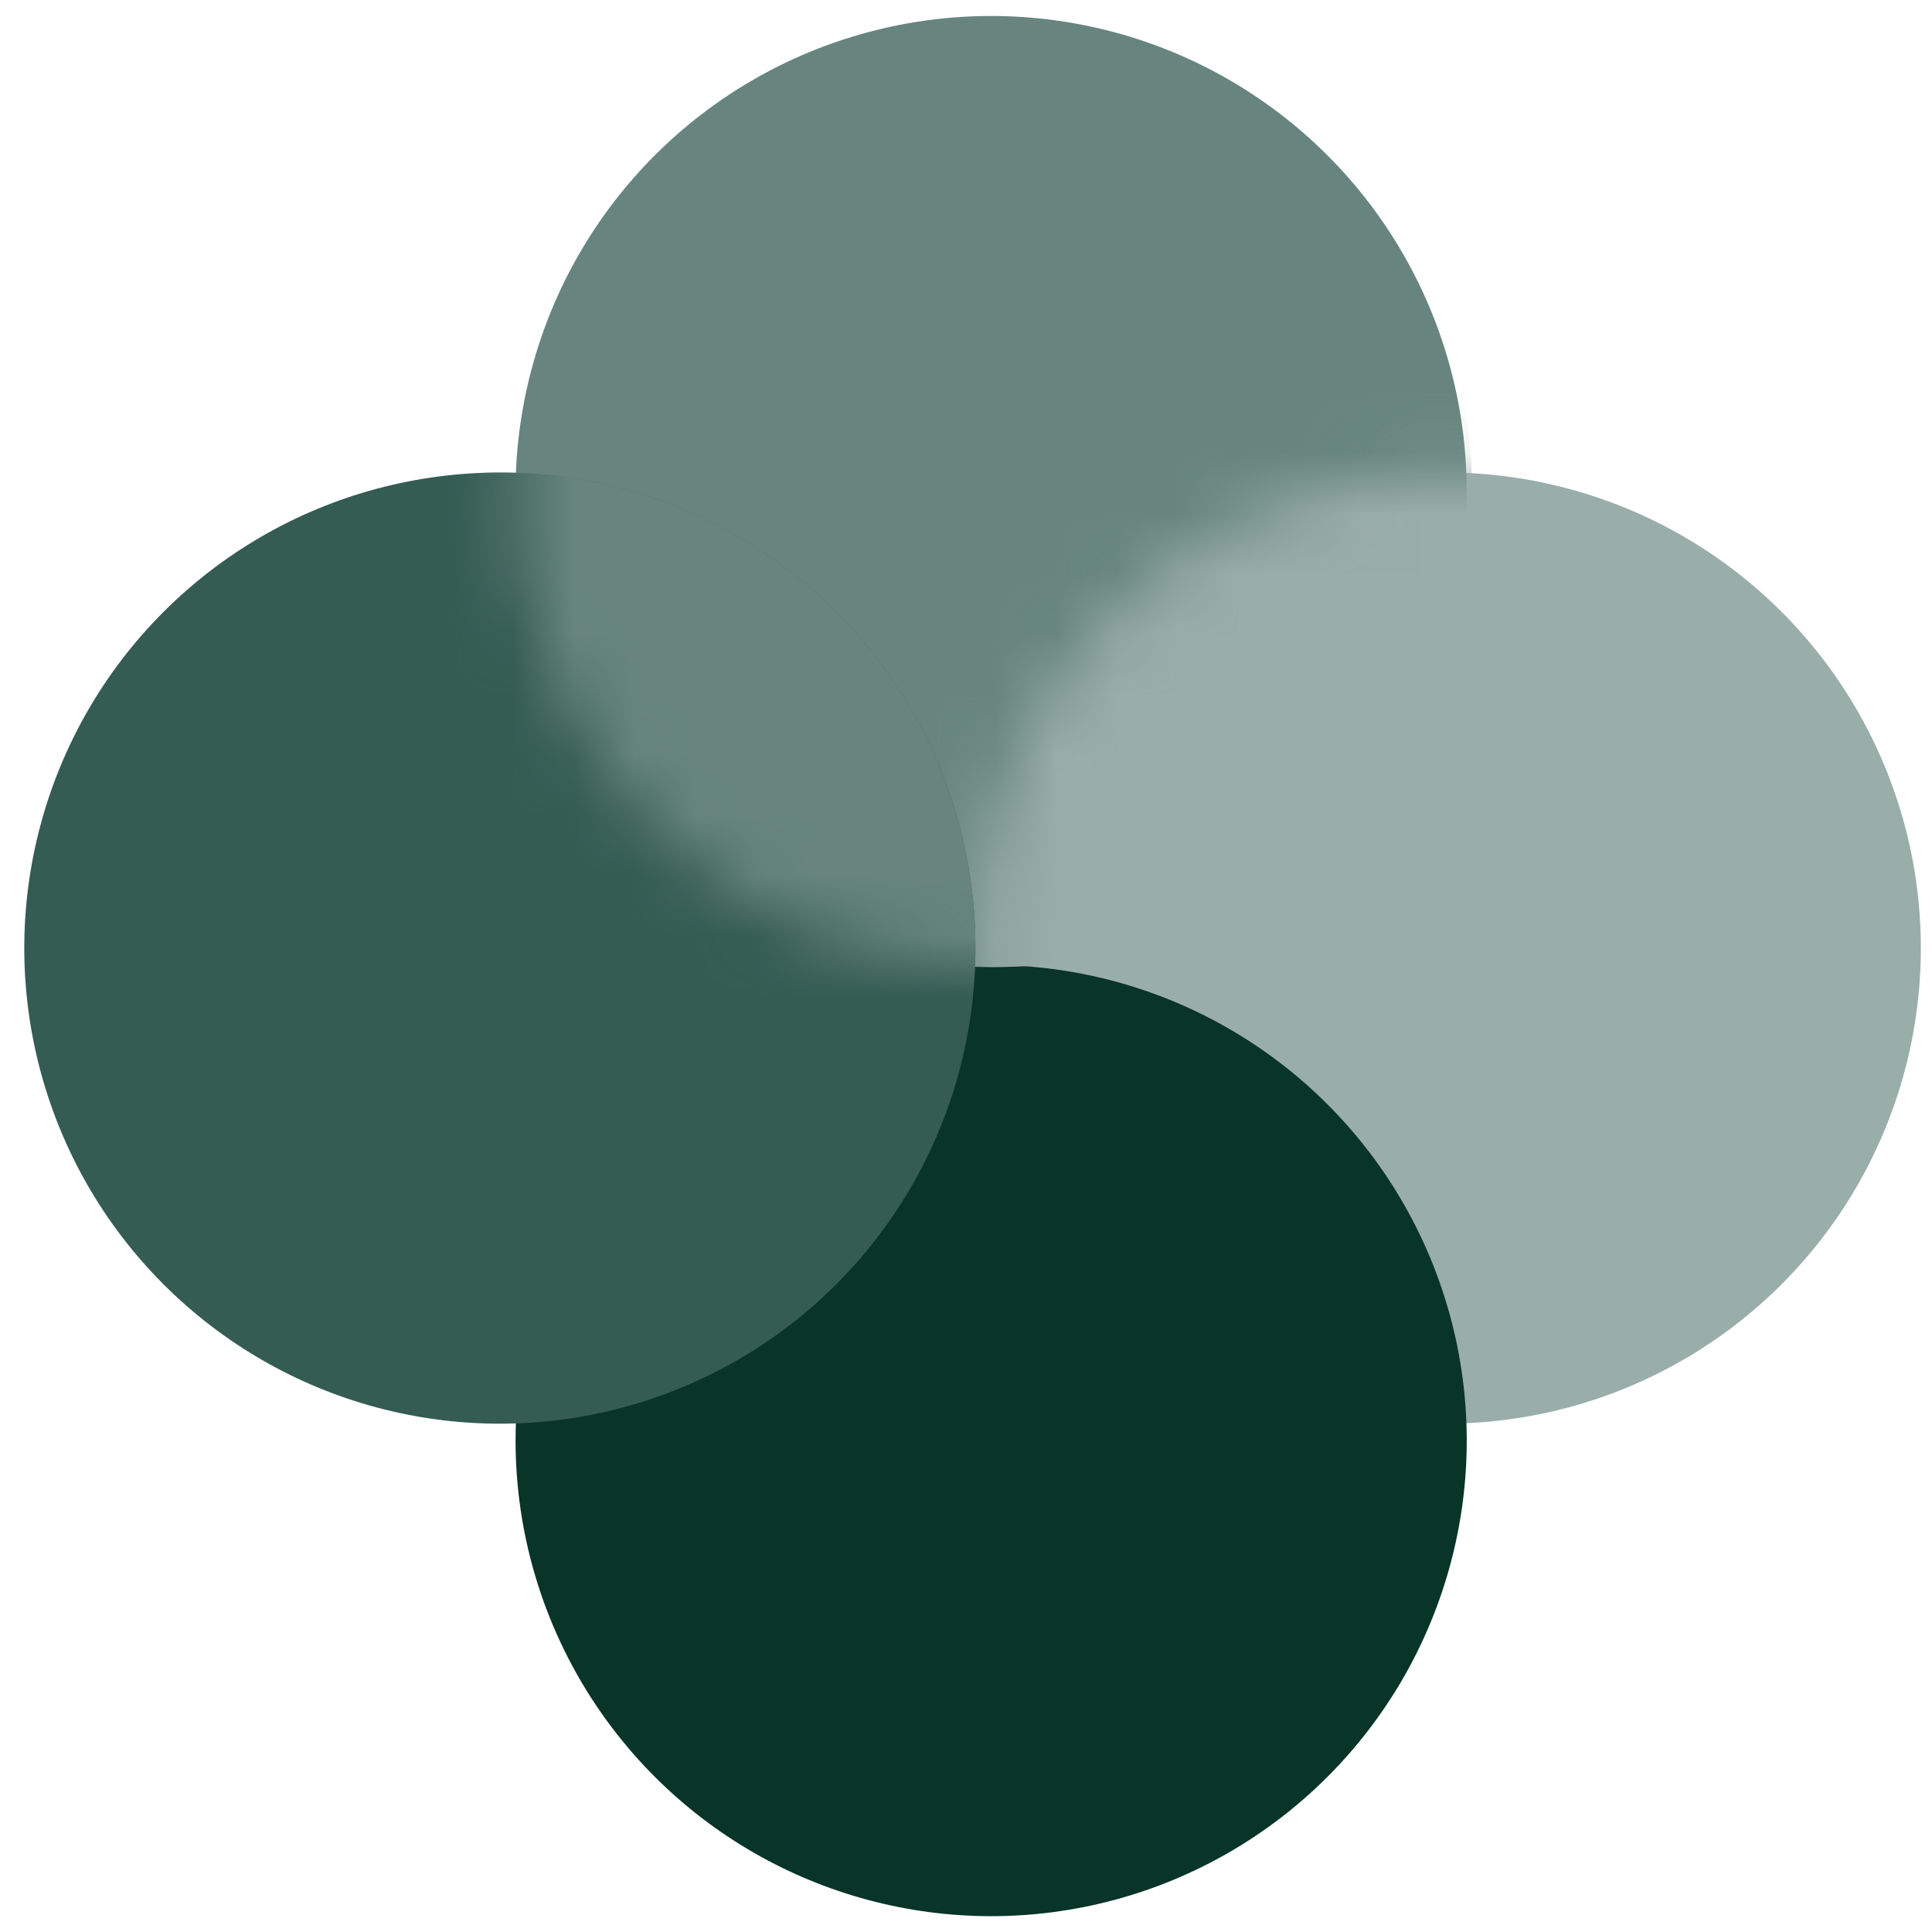
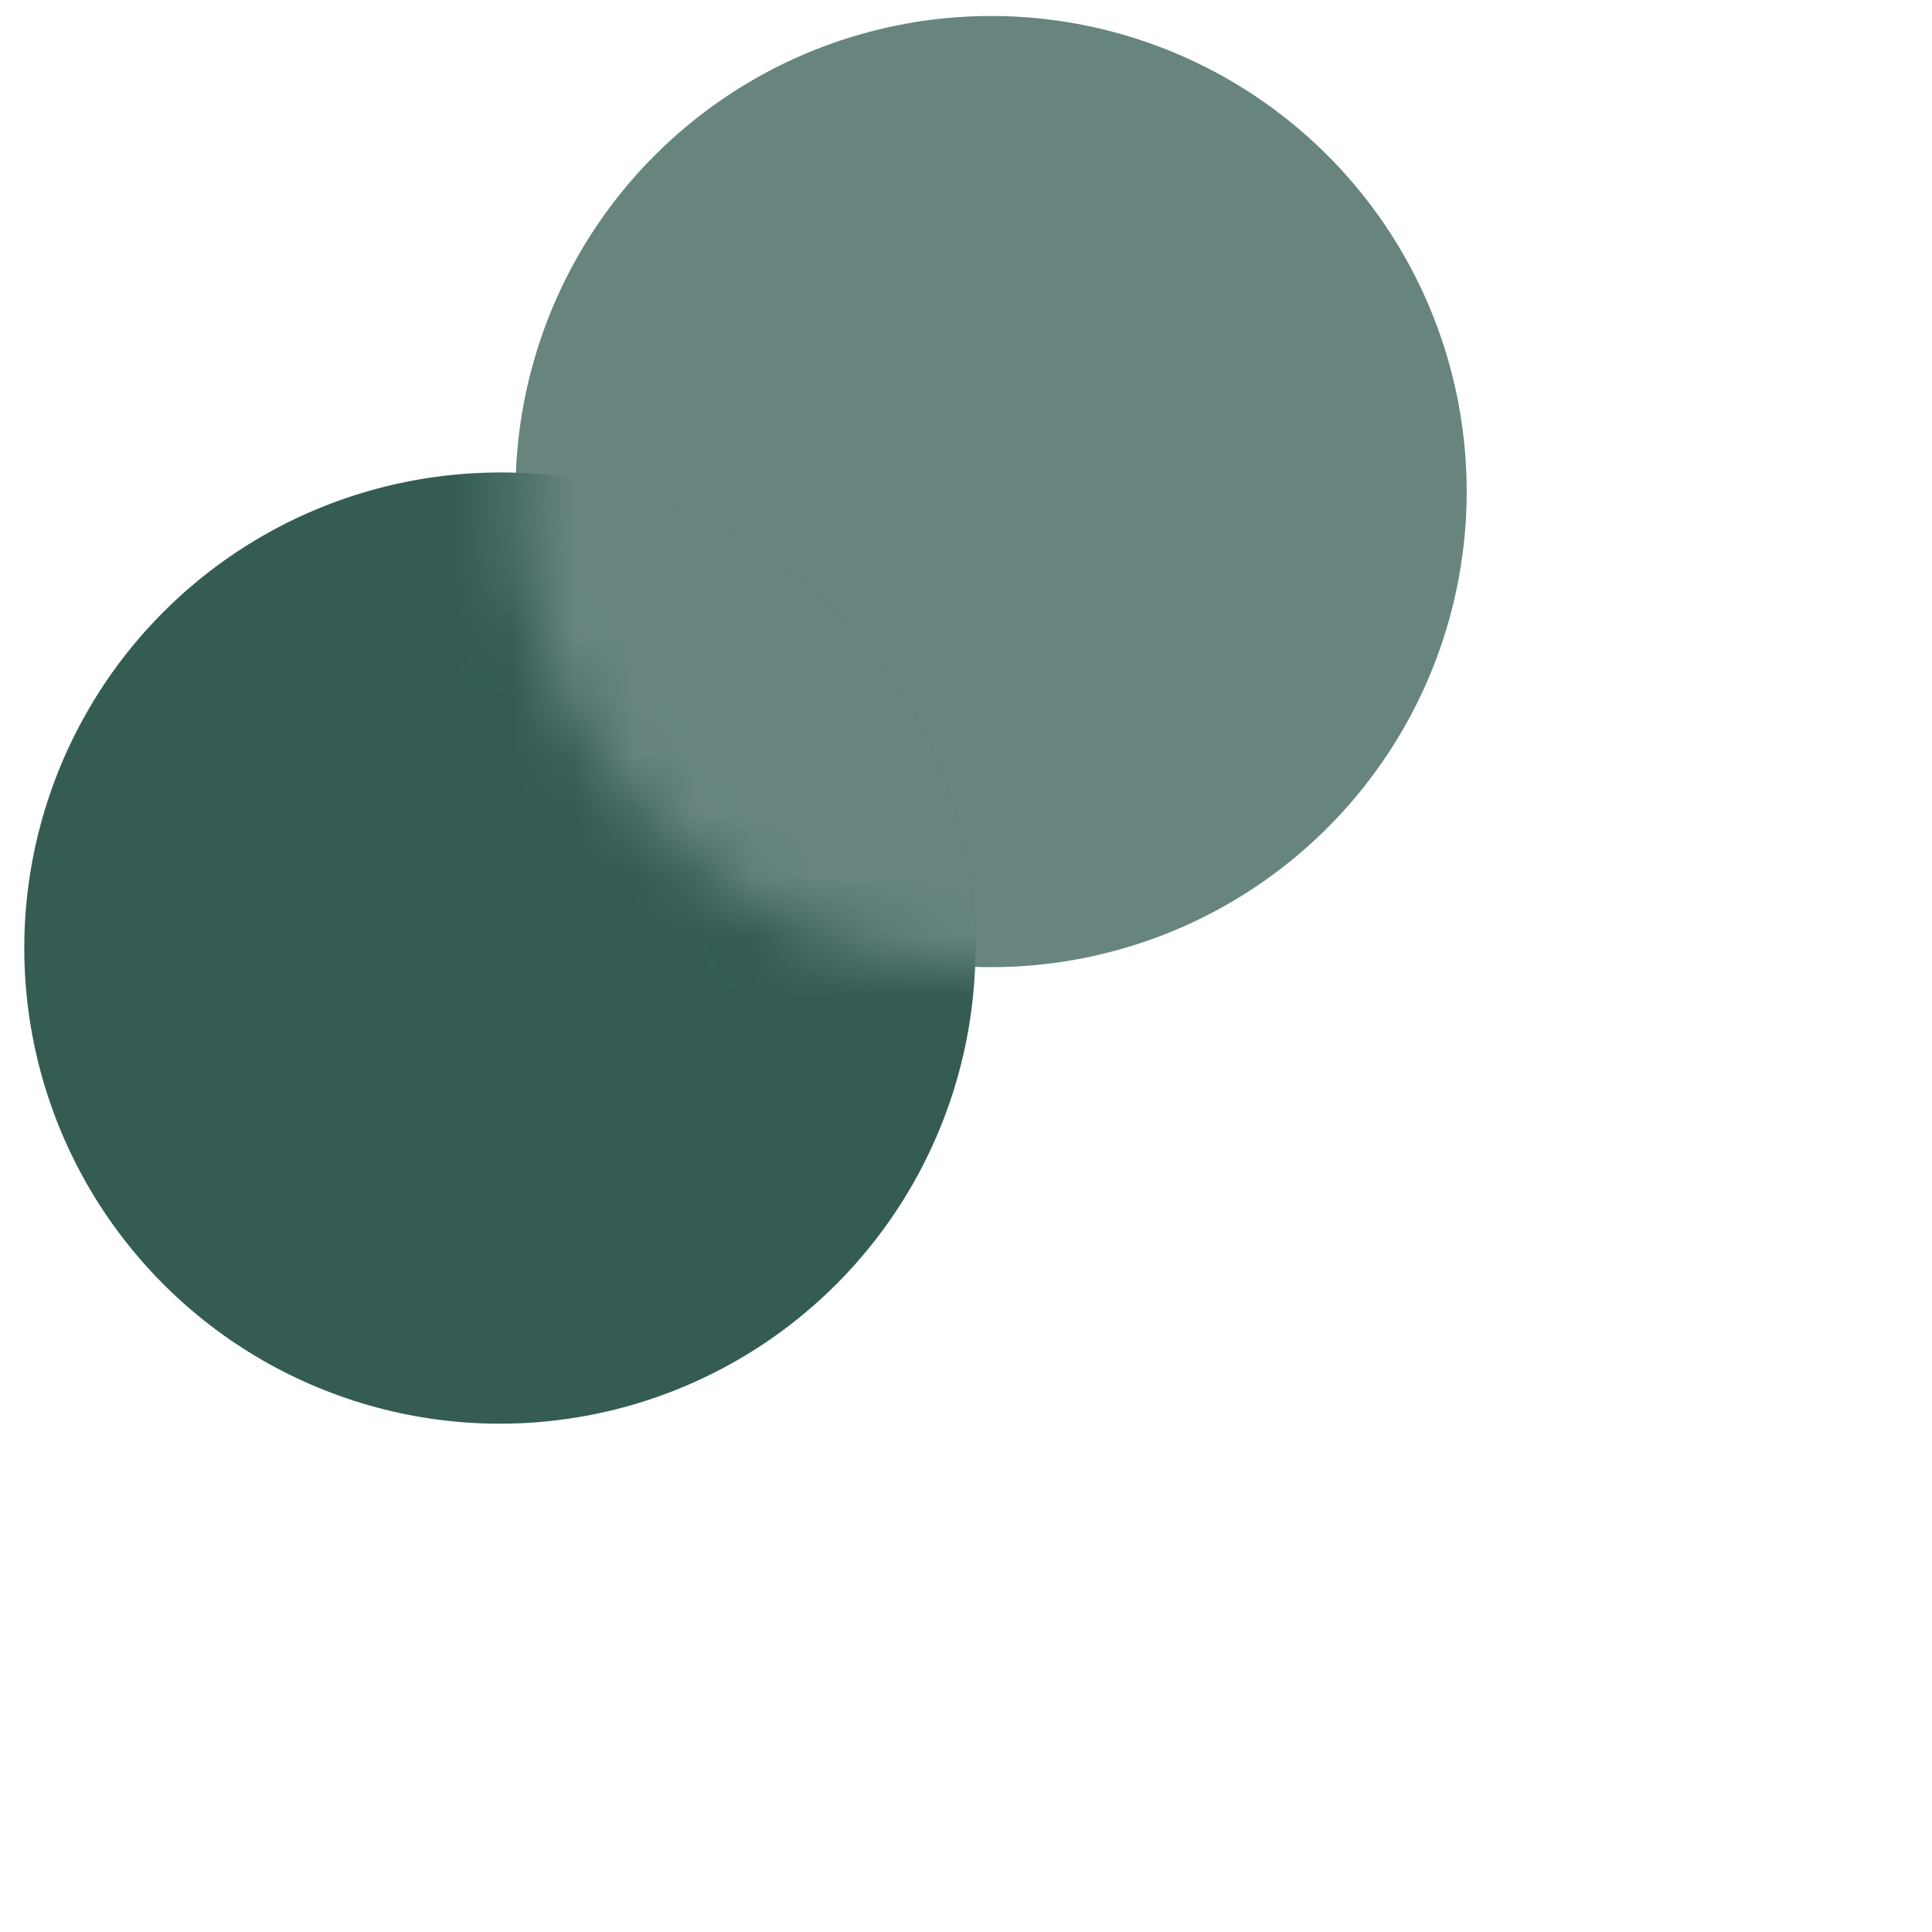
<svg xmlns="http://www.w3.org/2000/svg" width="32" height="32" fill="none">
  <g id="news-sustainability">
-     <circle cx="23.938" cy="15.703" r="7.877" fill="#99ADA9" transform="rotate(135 23.938 15.703)" />
-     <circle cx="16.416" cy="23.859" r="7.877" fill="#093428" transform="rotate(135 16.416 23.86)" />
    <circle cx="16.416" cy="8.142" r="7.877" fill="#67857E" transform="rotate(135 16.416 8.142)" />
    <mask id="a" width="16" height="17" x="16" y="7" maskUnits="userSpaceOnUse" style="mask-type:alpha">
-       <circle cx="24.03" cy="15.703" r="7.877" fill="#99ADA9" transform="rotate(135 24.03 15.703)" />
-     </mask>
+       </mask>
    <g mask="url(#a)">
      <circle cx="16.506" cy="8.141" r="7.877" fill="#99ADA9" transform="rotate(135 16.506 8.14)" />
    </g>
    <circle cx="8.281" cy="15.703" r="7.877" fill="#345C53" transform="rotate(135 8.28 15.703)" />
    <mask id="b" width="17" height="17" x="8" y="0" maskUnits="userSpaceOnUse" style="mask-type:alpha">
      <circle cx="16.412" cy="8.141" r="7.877" fill="#67857E" transform="rotate(135 16.412 8.14)" />
    </mask>
    <g mask="url(#b)">
      <circle cx="8.279" cy="15.702" r="7.877" fill="#67857E" transform="rotate(135 8.279 15.702)" />
    </g>
  </g>
</svg>